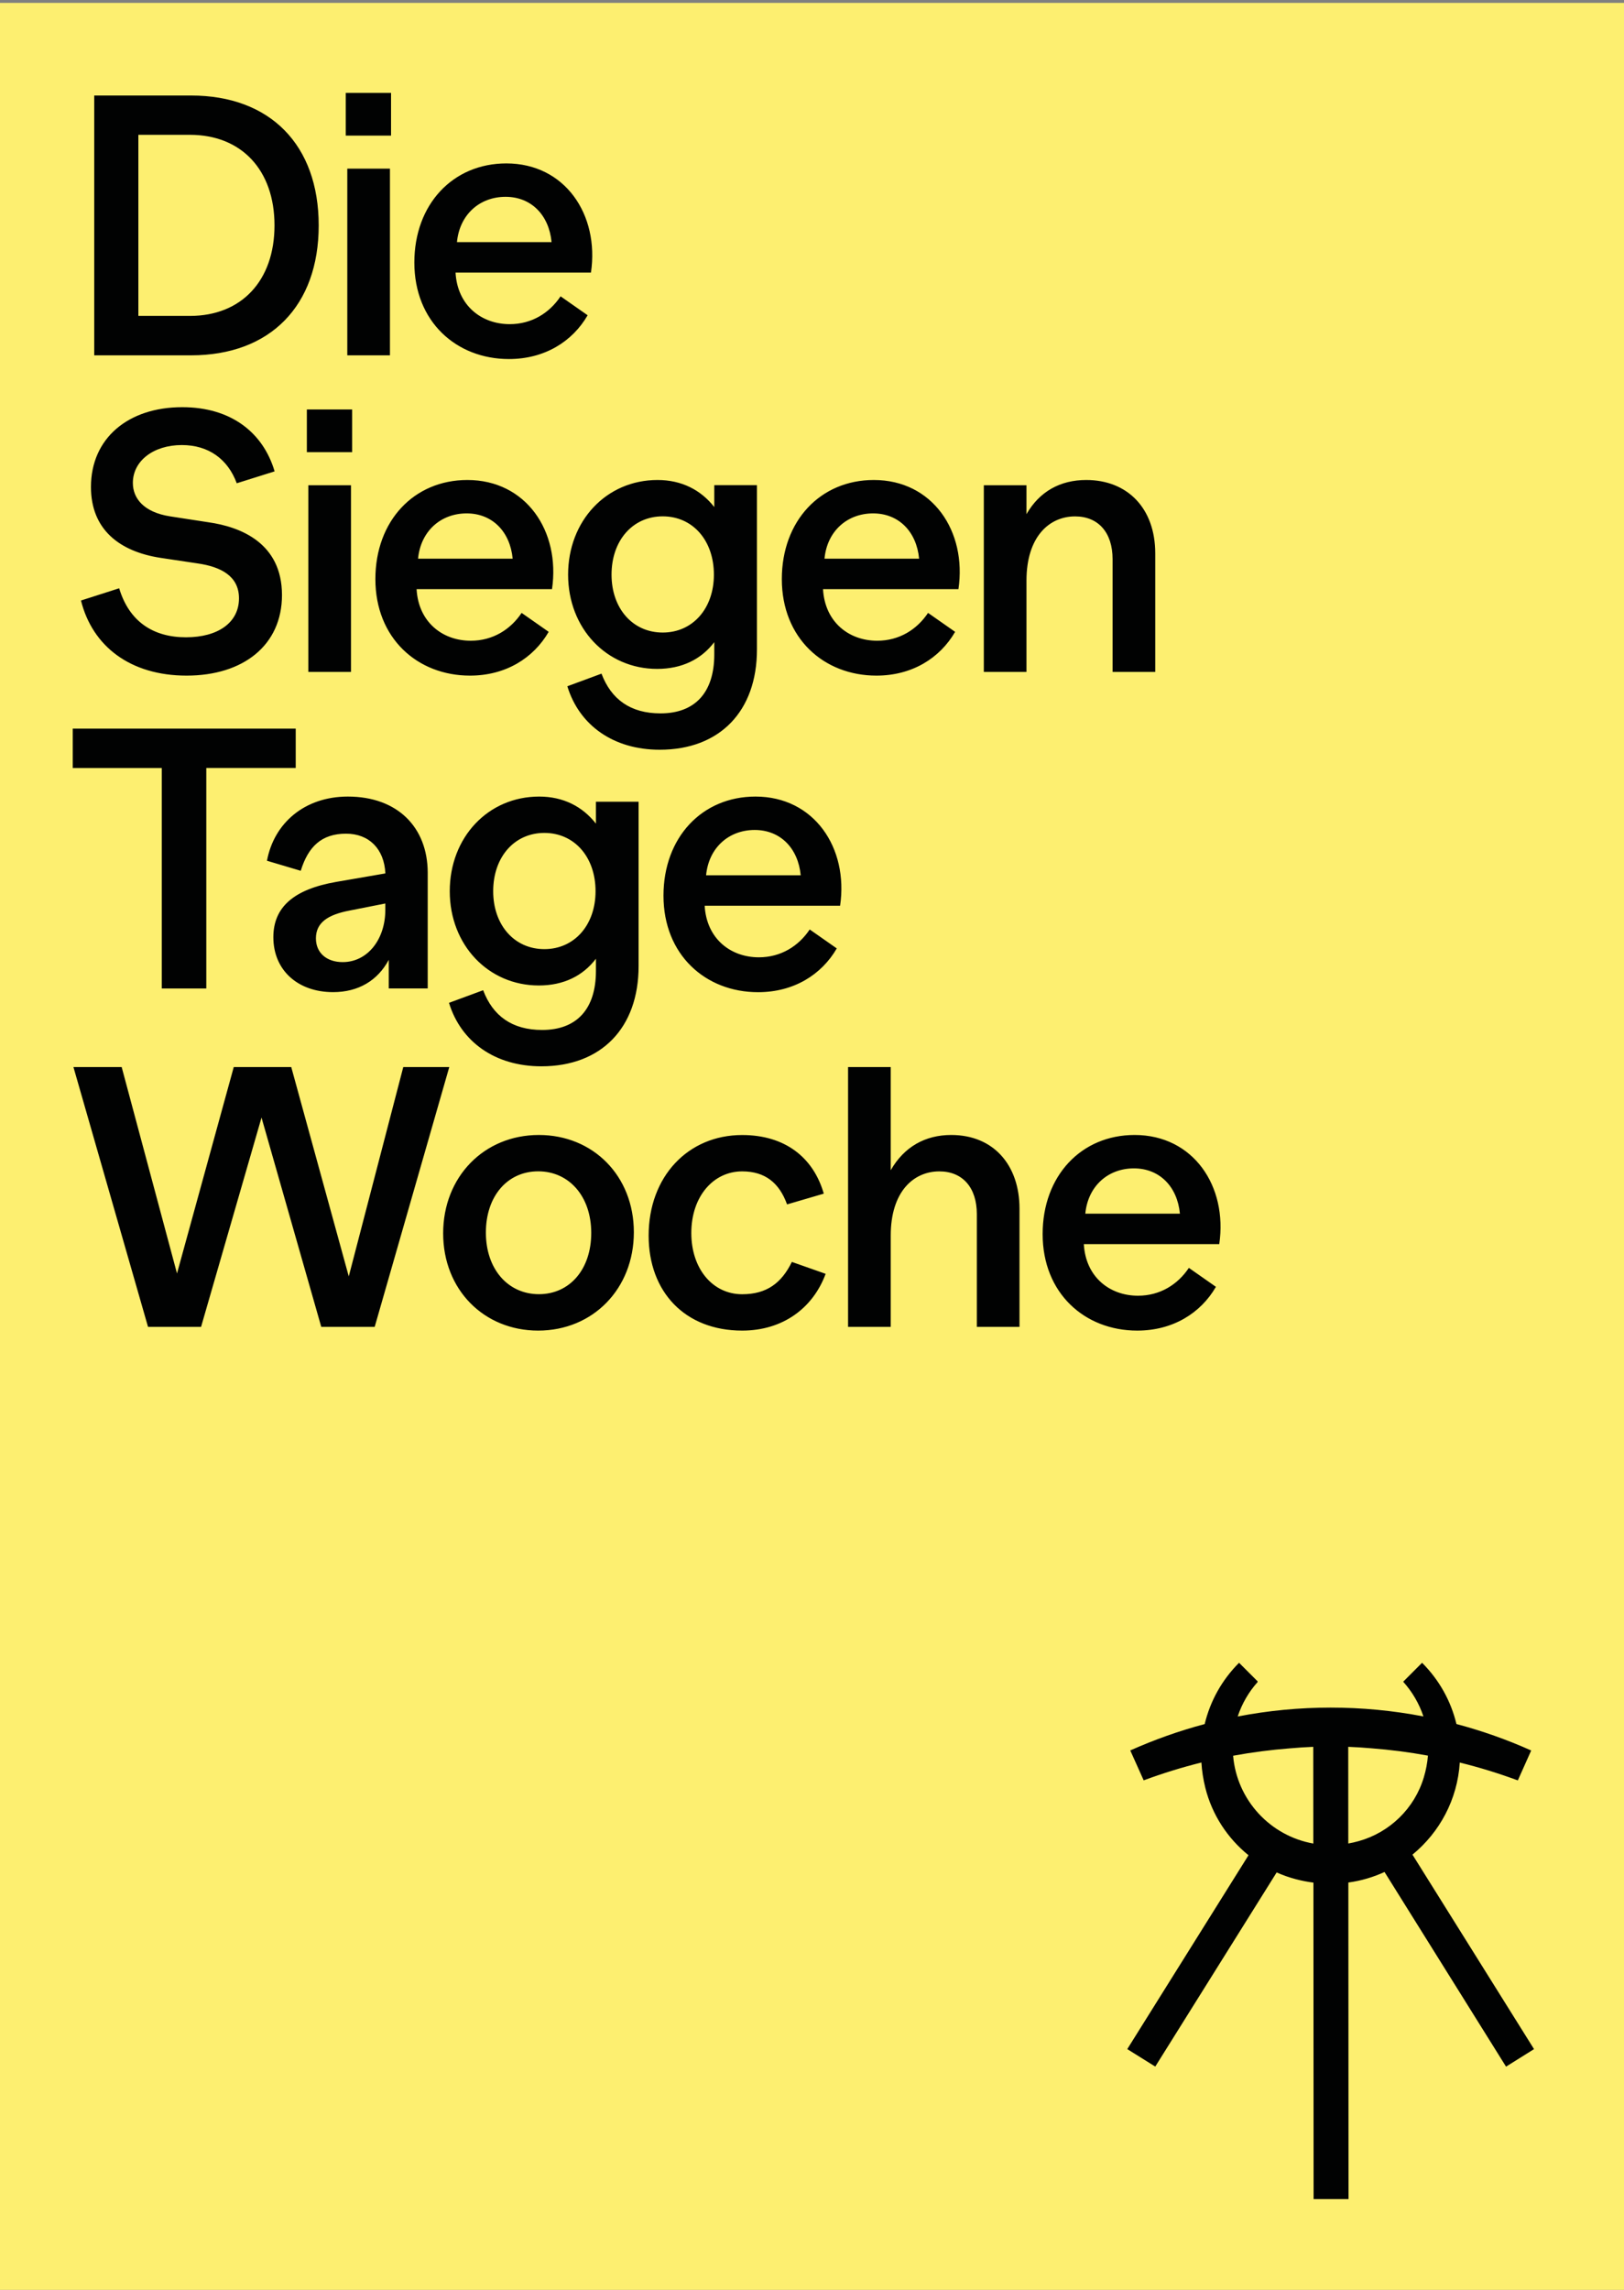
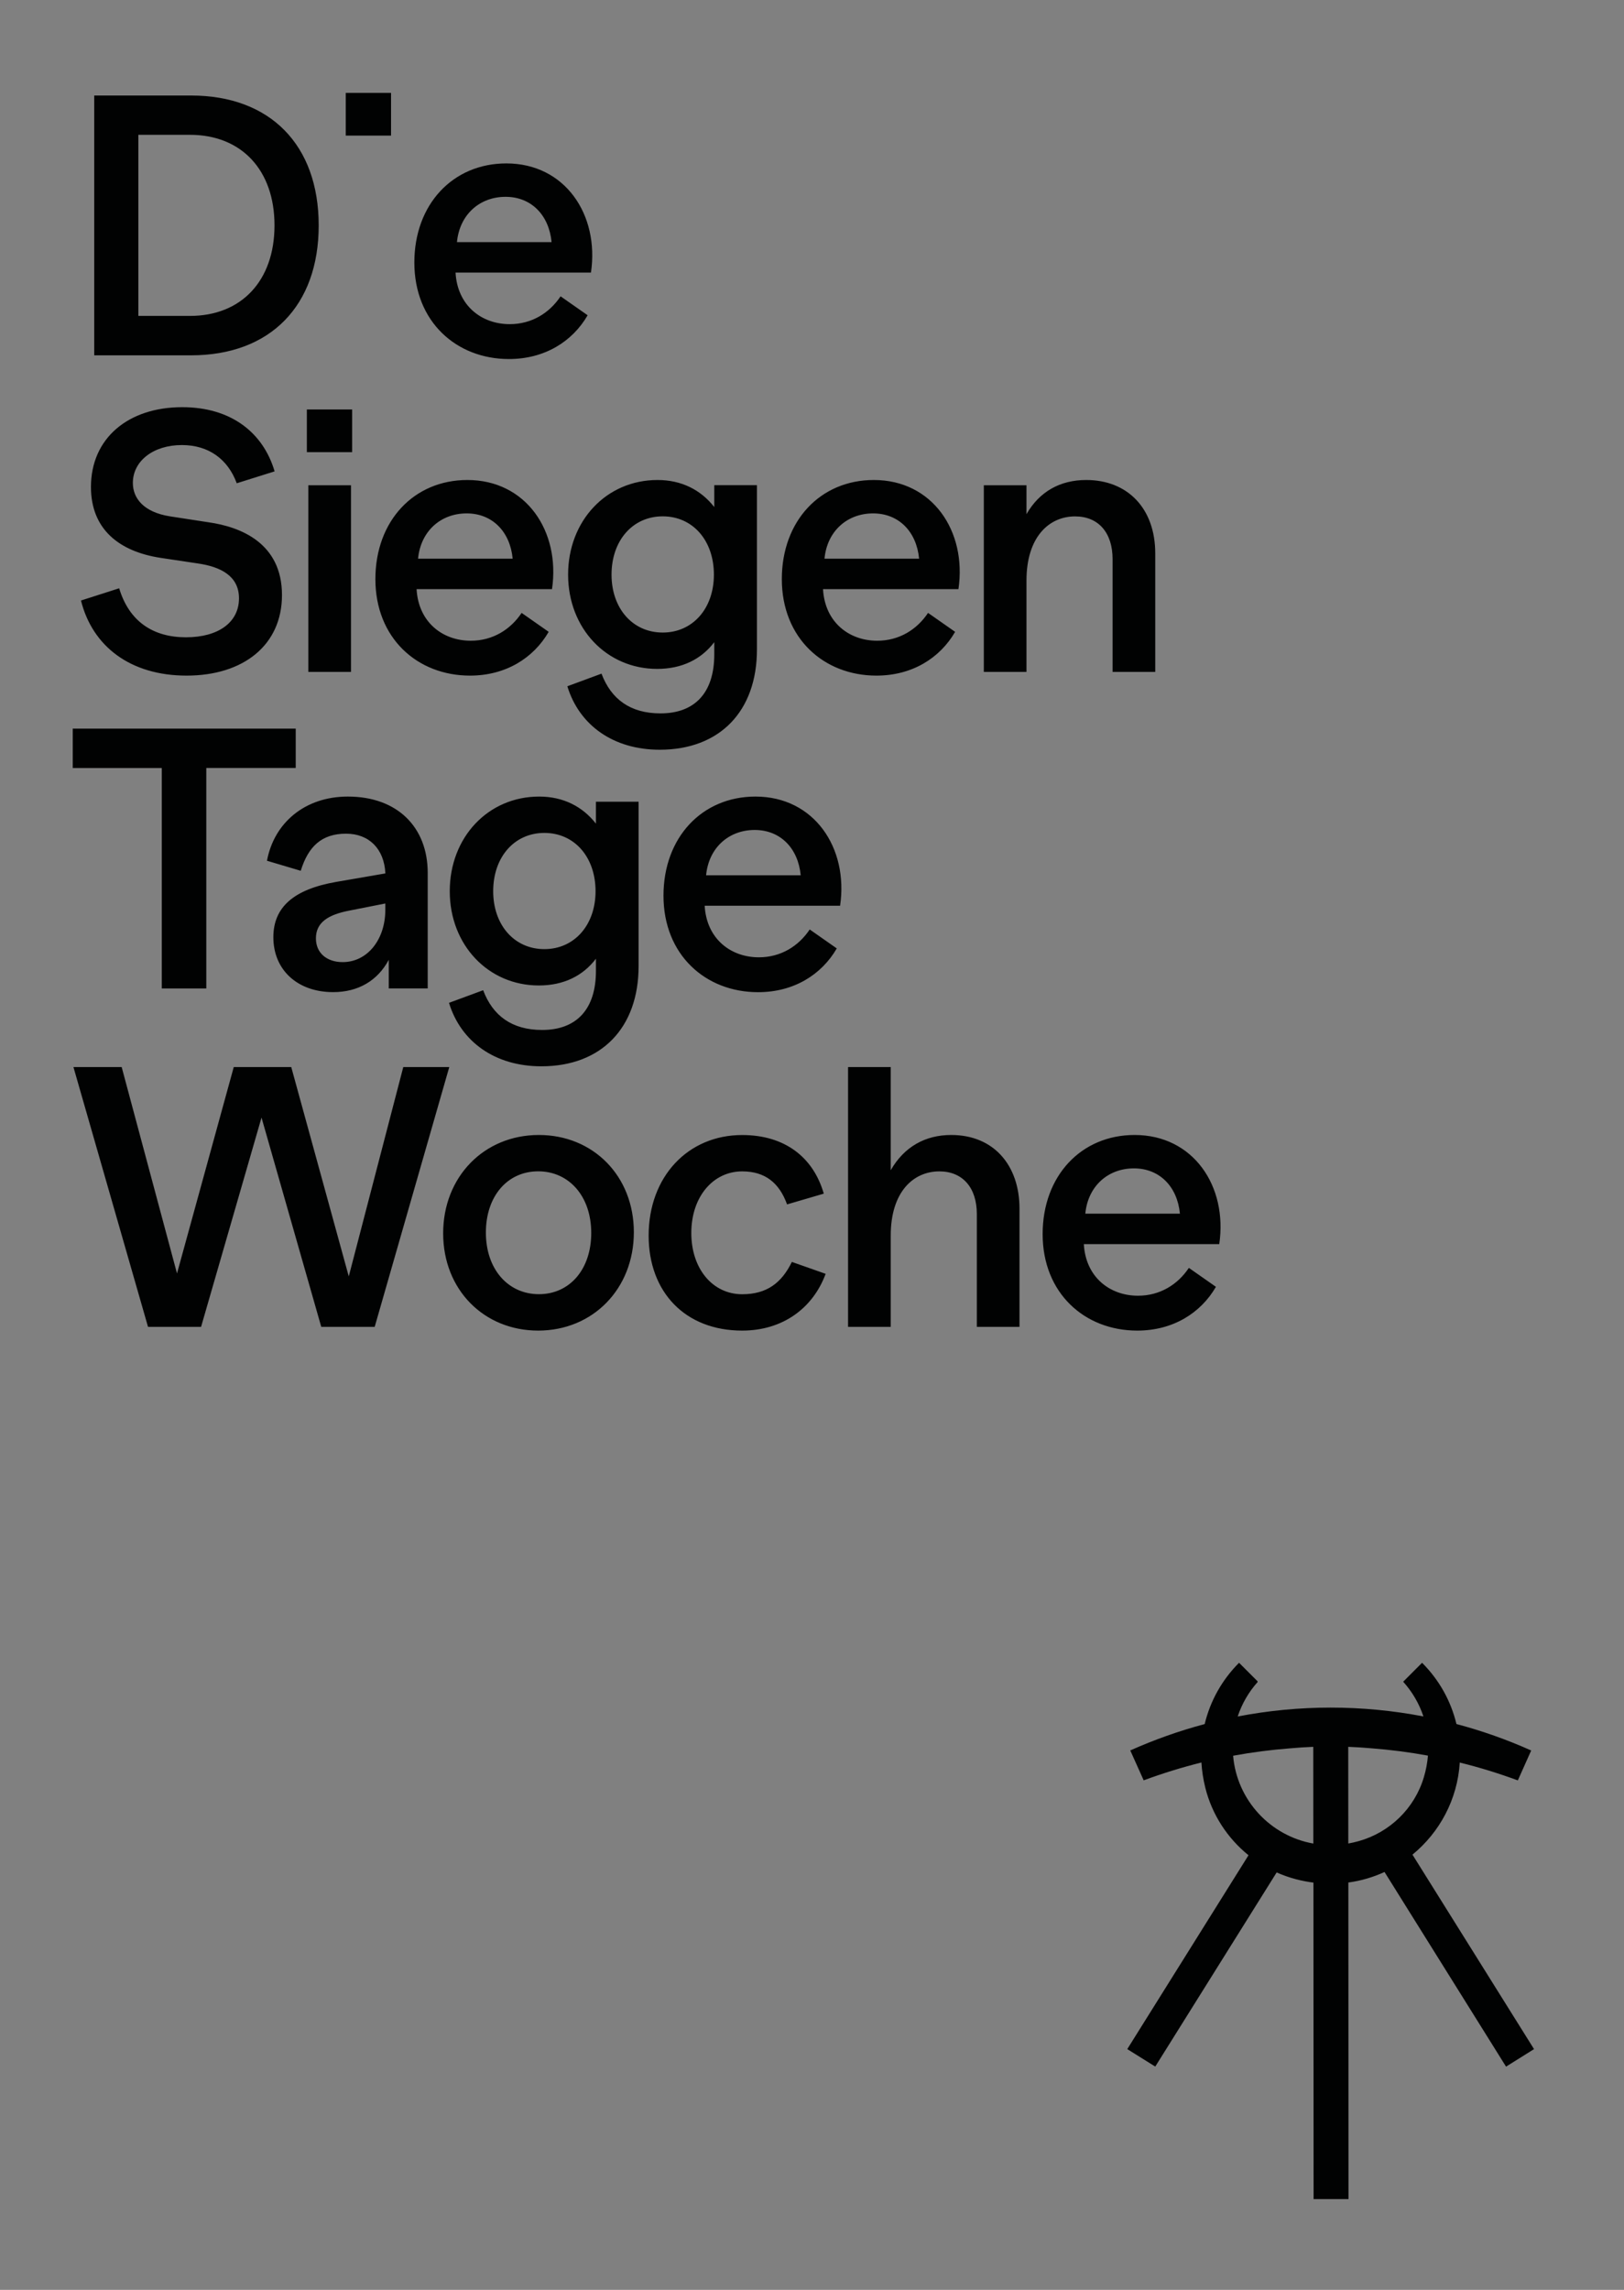
<svg xmlns="http://www.w3.org/2000/svg" xmlns:xlink="http://www.w3.org/1999/xlink" version="1.1" id="Ebene_1" x="0px" y="0px" viewBox="0 0 297.64 419.53" style="enable-background:new 0 0 297.64 419.53;" xml:space="preserve">
  <rect x="0" y="0" width="297.64" height="419.53" fill="#808080" stroke="none" />
  <style type="text/css">
	.st0{clip-path:url(#SVGID_00000179626622632512611520000018219451226569811386_);fill:#FDEF70;}
	.st1{fill:#010202;}
</style>
  <g>
    <g>
      <defs>
-         <rect id="SVGID_1_" y="0.53" width="297.64" height="419.53" />
-       </defs>
+         </defs>
      <clipPath id="SVGID_00000102504415582605259510000015490493490069091719_">
        <use xlink:href="#SVGID_1_" style="overflow:visible;" />
      </clipPath>
      <polygon style="clip-path:url(#SVGID_00000102504415582605259510000015490493490069091719_);fill:#FDEF70;" points="-8.5,-7.98     -8.5,428.56 306.14,428.56 306.14,-7.98 -8.5,-7.98   " />
    </g>
    <path class="st1" d="M249,337.32c-0.63,0.18-1.27,0.32-1.89,0.43v-0.04l-0.01-17.67c1.43,0.05,2.86,0.15,4.28,0.27   c3.46,0.27,6.91,0.71,10.33,1.34c-0.11,1.3-0.35,2.62-0.75,3.95C259.27,331.3,254.71,335.73,249,337.32 M240.7,337.76   c-7.9-1.4-14.01-7.97-14.7-16.09c3.44-0.63,6.91-1.08,10.38-1.35c1.43-0.13,2.87-0.22,4.31-0.28l0.01,17.69V337.76z M258.87,339.79   c4.96-4.06,8.25-10.08,8.67-16.87c3.59,0.88,7.14,1.98,10.64,3.27l2.45-5.48c-4.46-2-9.04-3.61-13.7-4.85   c-1.01-4.21-3.15-8.07-6.3-11.22l-3.46,3.47c1.64,1.82,2.92,3.98,3.71,6.36c-11.24-2.16-22.8-2.16-34.04,0.01   c0.78-2.36,2.03-4.5,3.65-6.31l0-0.13l-3.4-3.4c-3.14,3.14-5.29,7.01-6.3,11.23c-4.64,1.23-9.2,2.85-13.64,4.83l2.46,5.48   c3.48-1.29,7.01-2.38,10.58-3.27c0.09,1.53,0.33,3.07,0.71,4.61c1.23,4.95,4.07,9.27,7.92,12.38l-22.22,35.52l5.13,3.2l22.25-35.57   c1.14,0.51,2.33,0.93,3.56,1.25c1.07,0.28,2.13,0.48,3.18,0.62l0.03,57.98l6.4,0l-0.03-58c2.34-0.32,4.56-0.98,6.63-1.93   l22.27,35.66l5.13-3.21L258.87,339.79z" />
    <path class="st1" d="M63.92,233.85L53.38,195.5H42.84l-10.4,37.81L22.3,195.5h-8.84l13.67,47.6h9.72l11.08-38.35l10.95,38.35h9.79   l13.67-47.6h-8.43L63.92,233.85L63.92,233.85z M98.63,243.78c10.06,0,17.54-7.68,17.54-18.02s-7.48-17.82-17.41-17.82   c-10.06,0-17.54,7.68-17.54,18.02S88.7,243.78,98.63,243.78L98.63,243.78z M98.77,237.11c-5.64,0-9.72-4.56-9.72-11.29   c0-6.66,3.94-11.22,9.59-11.22c5.64,0,9.72,4.56,9.72,11.29C108.36,232.56,104.41,237.11,98.77,237.11L98.77,237.11z    M136.02,243.78c7.48,0,12.99-4.15,15.3-10.4l-6.19-2.18c-1.9,3.88-4.62,5.92-9.11,5.92c-5.37,0-9.32-4.62-9.32-11.22   c0-6.66,4.01-11.29,9.32-11.29c4.22,0,6.8,2.11,8.23,6.05l6.73-1.97c-1.9-6.6-7.07-10.74-14.96-10.74   c-9.93,0-17.14,7.62-17.14,18.43C118.88,236.7,125.55,243.78,136.02,243.78L136.02,243.78z M174.33,207.94   c-4.76,0-8.64,2.18-11.08,6.46v-18.9h-7.82v47.6h7.82v-16.73c0-8.02,4.15-11.76,8.91-11.76c4.28,0,6.87,2.99,6.87,7.82v20.67h7.82   V221.4C186.84,213.52,182.15,207.94,174.33,207.94L174.33,207.94z M207.95,207.94c-9.79,0-16.86,7.48-16.86,18.16   c0,10.81,7.68,17.68,17.34,17.68c6.53,0,11.63-3.2,14.42-8.02l-4.96-3.47c-2.04,3.06-5.3,5.1-9.32,5.1c-5.17,0-9.59-3.4-9.93-9.45   h24.82C225.02,217.32,218.7,207.94,207.95,207.94L207.95,207.94z M207.82,214.06c4.69,0,7.96,3.33,8.43,8.3h-17.34   C199.39,217.32,203.06,214.06,207.82,214.06L207.82,214.06z" />
    <path class="st1" d="M13.33,133.5v7.21h16.32v40.39h8.16V140.7H54.2v-7.21H13.33L13.33,133.5z M63.75,145.94   c-7.89,0-13.53,4.83-14.82,11.76l6.19,1.84c1.36-4.42,3.81-6.8,8.3-6.8c4.22,0,7,2.79,7.21,7.28l-9.04,1.56   c-7.75,1.36-11.49,4.62-11.49,10.13c0,6.05,4.49,10.06,10.95,10.06c4.62,0,8.16-2.11,10.2-5.92v5.24h7.14v-21.22   C78.37,151.58,72.86,145.94,63.75,145.94L63.75,145.94z M62.8,176.27c-2.86,0-4.9-1.63-4.9-4.35c0-2.92,2.24-4.35,6.19-5.1   l6.53-1.29v1.16C70.62,172.12,67.35,176.27,62.8,176.27L62.8,176.27z M109.22,150.9c-2.45-3.13-5.98-4.96-10.4-4.96   c-9.38,0-16.39,7.48-16.39,17.34c0,9.86,7.07,17.27,16.32,17.27c4.56,0,8.09-1.77,10.47-4.9v2.24c0,7-3.54,10.81-9.86,10.81   c-5.51,0-9.04-2.58-10.81-7.28l-6.26,2.31c2.18,7.14,8.43,11.63,16.93,11.63c11.02,0,17.82-7.07,17.82-18.36v-30.12h-7.82V150.9   L109.22,150.9z M99.77,173.89c-5.51,0-9.38-4.42-9.38-10.61c0-6.26,3.88-10.68,9.38-10.68c5.51,0,9.38,4.42,9.38,10.68   C109.15,169.47,105.27,173.89,99.77,173.89L99.77,173.89z M138.46,145.94c-9.79,0-16.86,7.48-16.86,18.16   c0,10.81,7.68,17.68,17.34,17.68c6.53,0,11.63-3.2,14.42-8.02l-4.96-3.47c-2.04,3.06-5.3,5.1-9.32,5.1c-5.17,0-9.59-3.4-9.93-9.45   h24.82C155.53,155.32,149.2,145.94,138.46,145.94L138.46,145.94z M138.32,152.06c4.69,0,7.96,3.33,8.43,8.3h-17.34   C129.89,155.32,133.56,152.06,138.32,152.06L138.32,152.06z" />
    <path class="st1" d="M34.2,123.78c10.4,0,17.48-5.58,17.48-14.76c0-9.59-7.68-12.51-13.46-13.33l-7.07-1.09   c-4.76-0.75-6.8-3.26-6.8-6.12c0-4.01,3.74-6.94,8.98-6.94c4.9,0,8.43,2.58,10.06,7l6.94-2.18c-2.11-7.14-8.02-11.76-16.93-11.76   c-9.93,0-16.73,5.71-16.73,14.62c0,7.75,5.17,11.83,12.78,12.99l6.8,1.02c4.22,0.61,7.55,2.31,7.55,6.39   c0,4.42-3.81,7.14-9.72,7.14c-5.98,0-10.4-2.86-12.24-8.98l-7,2.24C16.93,118.4,23.87,123.78,34.2,123.78L34.2,123.78z    M64.54,82.84v-7.82h-8.3v7.82H64.54L64.54,82.84z M64.33,123.1v-34.2h-7.82v34.2H64.33L64.33,123.1z M85.66,87.94   c-9.79,0-16.86,7.48-16.86,18.16c0,10.81,7.68,17.68,17.34,17.68c6.53,0,11.63-3.2,14.42-8.02l-4.96-3.47   c-2.04,3.06-5.3,5.1-9.32,5.1c-5.17,0-9.59-3.4-9.93-9.45h24.82C102.73,97.32,96.41,87.94,85.66,87.94L85.66,87.94z M85.53,94.06   c4.69,0,7.96,3.33,8.43,8.3H76.62C77.1,97.32,80.77,94.06,85.53,94.06L85.53,94.06z M130.91,92.9c-2.45-3.13-5.98-4.96-10.4-4.96   c-9.38,0-16.39,7.48-16.39,17.34c0,9.86,7.07,17.27,16.32,17.27c4.56,0,8.09-1.77,10.47-4.9v2.24c0,7-3.54,10.81-9.86,10.81   c-5.51,0-9.04-2.58-10.81-7.28l-6.26,2.31c2.18,7.14,8.43,11.63,16.93,11.63c11.02,0,17.82-7.07,17.82-18.36V88.89h-7.82V92.9   L130.91,92.9z M121.46,115.89c-5.51,0-9.38-4.42-9.38-10.61c0-6.26,3.88-10.68,9.38-10.68c5.51,0,9.38,4.42,9.38,10.68   C130.84,111.47,126.97,115.89,121.46,115.89L121.46,115.89z M160.15,87.94c-9.79,0-16.86,7.48-16.86,18.16   c0,10.81,7.68,17.68,17.34,17.68c6.53,0,11.63-3.2,14.42-8.02l-4.96-3.47c-2.04,3.06-5.3,5.1-9.32,5.1c-5.17,0-9.59-3.4-9.93-9.45   h24.82C177.22,97.32,170.9,87.94,160.15,87.94L160.15,87.94z M160.02,94.06c4.69,0,7.96,3.33,8.43,8.3h-17.34   C151.58,97.32,155.26,94.06,160.02,94.06L160.02,94.06z M199.08,87.94c-4.76,0-8.57,2.11-10.95,6.26v-5.3h-7.82v34.2h7.82v-16.73   c0-8.02,4.15-11.76,8.91-11.76c4.28,0,6.87,2.99,6.87,7.82v20.67h7.82V101.4C211.73,93.11,206.63,87.94,199.08,87.94L199.08,87.94z   " />
-     <path class="st1" d="M17.27,17.5v47.6h17.75c14.48,0,23.39-9.04,23.39-23.8S49.5,17.5,35.02,17.5H17.27L17.27,17.5z M25.36,57.89   V24.7h9.45c9.45,0,15.5,6.46,15.5,16.59s-6.05,16.59-15.5,16.59H25.36L25.36,57.89z M71.67,24.84v-7.82h-8.3v7.82H71.67   L71.67,24.84z M71.47,65.1v-34.2h-7.82v34.2H71.47L71.47,65.1z M92.8,29.94c-9.79,0-16.86,7.48-16.86,18.16   c0,10.81,7.68,17.68,17.34,17.68c6.53,0,11.63-3.2,14.42-8.02l-4.96-3.47c-2.04,3.06-5.3,5.1-9.32,5.1c-5.17,0-9.59-3.4-9.93-9.45   h24.82C109.87,39.32,103.54,29.94,92.8,29.94L92.8,29.94z M92.66,36.06c4.69,0,7.96,3.33,8.43,8.3H83.75   C84.23,39.32,87.9,36.06,92.66,36.06L92.66,36.06z" />
+     <path class="st1" d="M17.27,17.5v47.6h17.75c14.48,0,23.39-9.04,23.39-23.8S49.5,17.5,35.02,17.5H17.27L17.27,17.5z M25.36,57.89   V24.7h9.45c9.45,0,15.5,6.46,15.5,16.59s-6.05,16.59-15.5,16.59H25.36L25.36,57.89z M71.67,24.84v-7.82h-8.3v7.82H71.67   L71.67,24.84z M71.47,65.1v-34.2v34.2H71.47L71.47,65.1z M92.8,29.94c-9.79,0-16.86,7.48-16.86,18.16   c0,10.81,7.68,17.68,17.34,17.68c6.53,0,11.63-3.2,14.42-8.02l-4.96-3.47c-2.04,3.06-5.3,5.1-9.32,5.1c-5.17,0-9.59-3.4-9.93-9.45   h24.82C109.87,39.32,103.54,29.94,92.8,29.94L92.8,29.94z M92.66,36.06c4.69,0,7.96,3.33,8.43,8.3H83.75   C84.23,39.32,87.9,36.06,92.66,36.06L92.66,36.06z" />
  </g>
</svg>